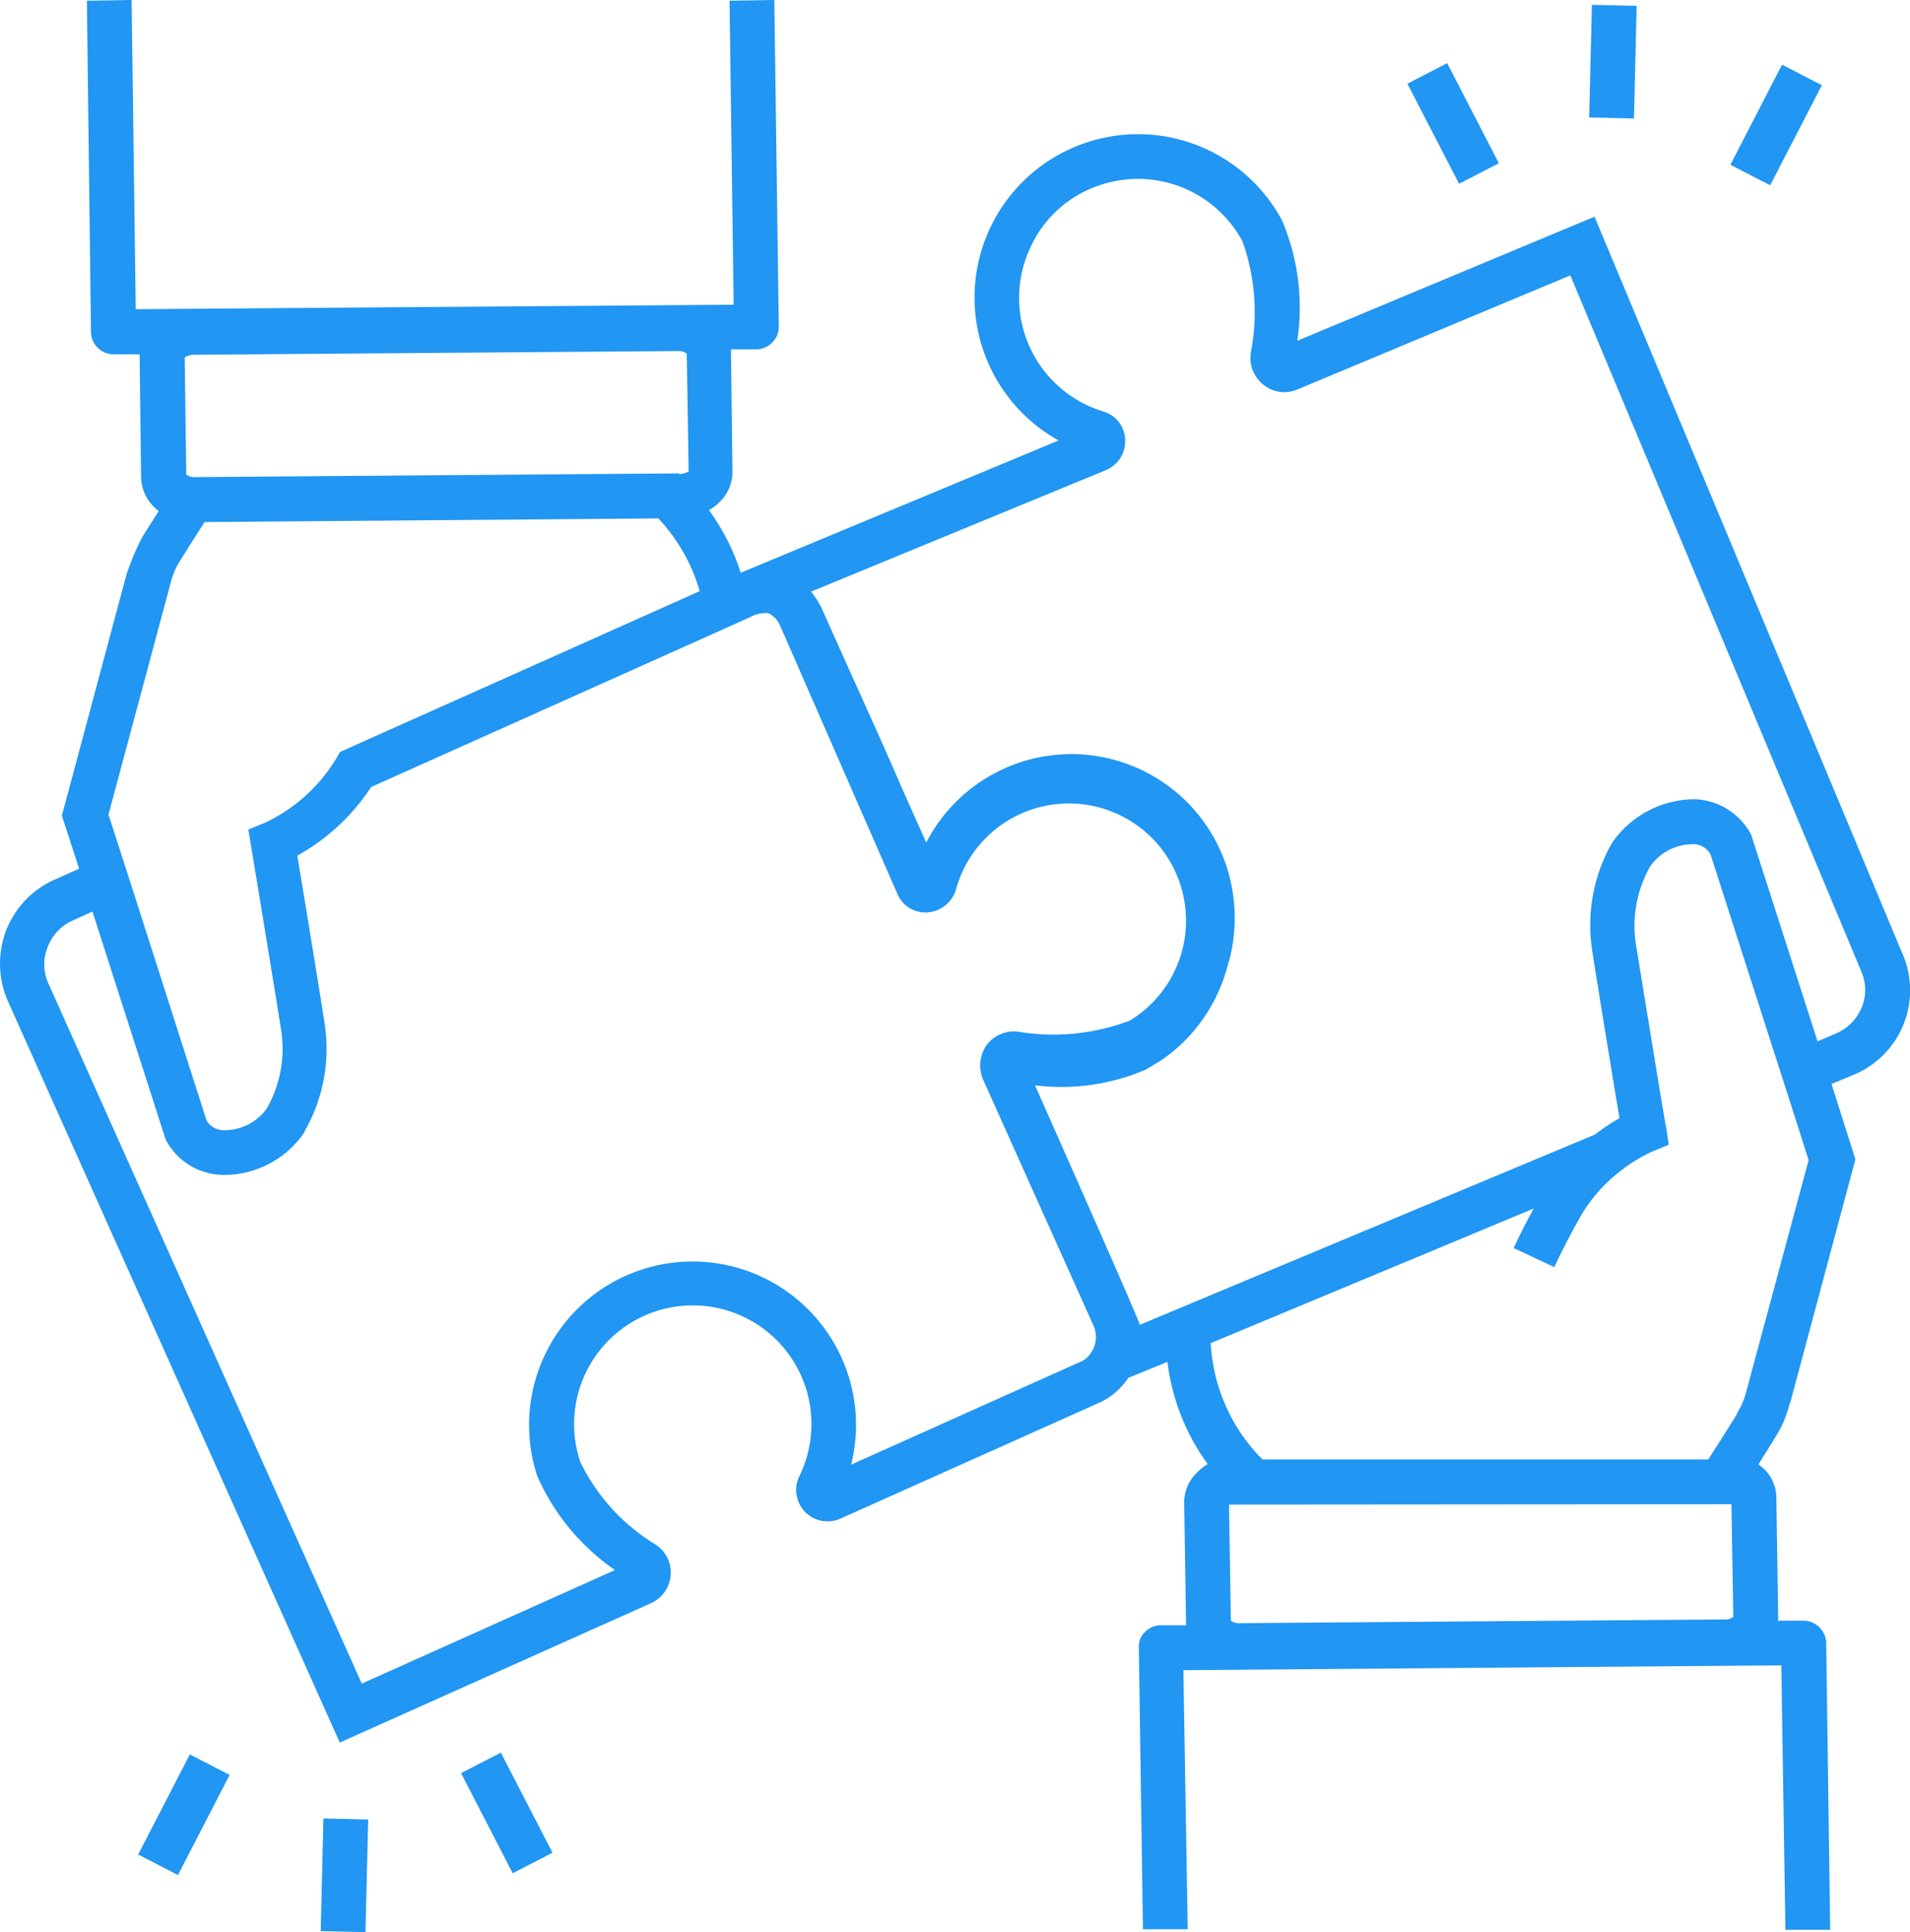
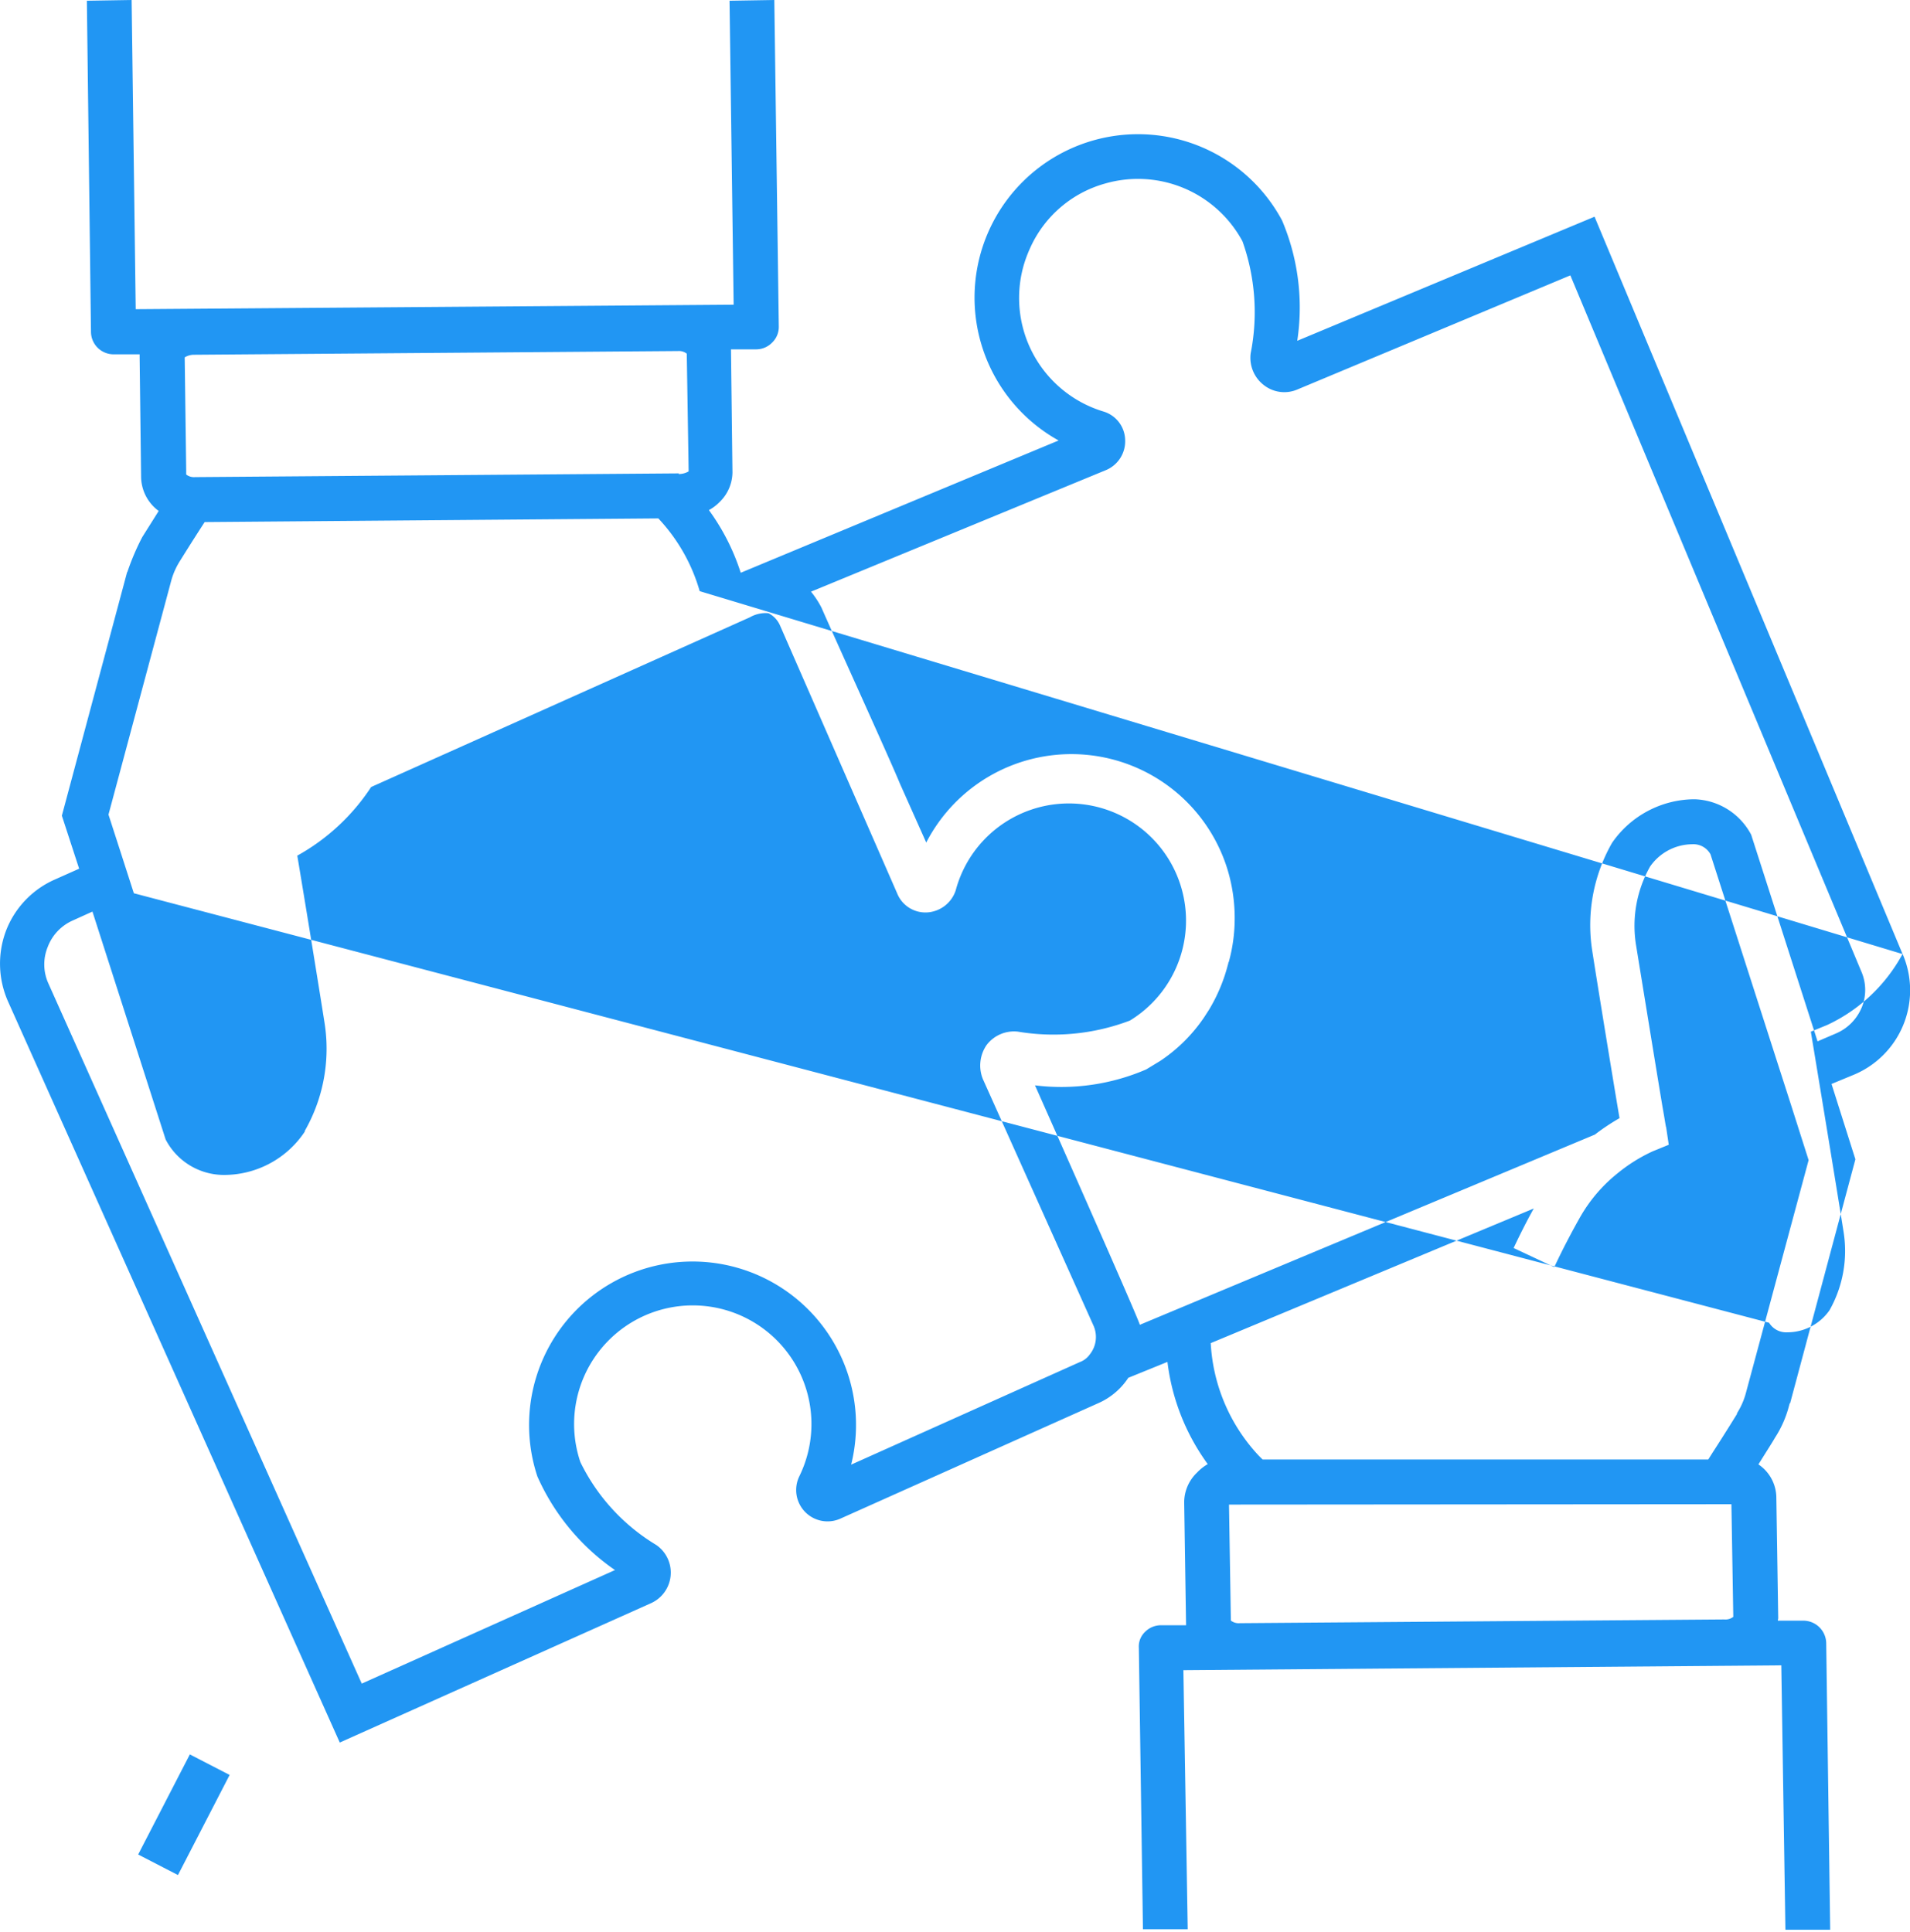
<svg xmlns="http://www.w3.org/2000/svg" width="60.02" height="60.723" viewBox="0 0 60.02 60.723">
  <g transform="translate(-0.013)">
-     <path d="M59.8,29.983,50.12,6.81l-9.342,3.9A7,7,0,0,0,40.3,6.927a5.136,5.136,0,1,0-7.021,6.916L23.29,18a6.927,6.927,0,0,0-1-1.969,1.446,1.446,0,0,0,.34-.258,1.315,1.315,0,0,0,.4-.926h0l-.047-3.868h.8a.7.7,0,0,0,.492-.211.682.682,0,0,0,.211-.5L24.345,0,22.938.023l.129,9.553L4.278,9.717,4.149,0,2.743.023l.129,10.42a.711.711,0,0,0,.7.692H4.4c0,.035.047,3.868.047,3.868A1.35,1.35,0,0,0,5,16.058l-.516.82a7.623,7.623,0,0,0-.469,1.1H4.008L1.957,25.634,2.5,27.3l-.762.34A2.889,2.889,0,0,0,.2,29.256a2.932,2.932,0,0,0,.07,2.227L10.69,54.762l9.764-4.372a1.054,1.054,0,0,0,.176-1.84,6.213,6.213,0,0,1-2.379-2.6,3.729,3.729,0,1,1,6.88.445.986.986,0,0,0,1.278,1.336L34.519,44.1a2.165,2.165,0,0,0,.949-.8l1.231-.5a6.845,6.845,0,0,0,1.266,3.212,1.5,1.5,0,0,0-.34.27,1.294,1.294,0,0,0-.4.938l.059,3.856h-.8A.7.7,0,0,0,36,51.28a.63.63,0,0,0-.2.5l.129,8.85h1.407L37.2,52.488l18.789-.152.129,8.31h1.407L57.4,51.632a.721.721,0,0,0-.7-.7h-.82c0-.023.012-.059.012-.082l-.059-3.774a1.27,1.27,0,0,0-.563-1.055c.27-.434.481-.762.516-.832a3.391,3.391,0,0,0,.445-1.008l.023-.082h.012l2.051-7.666-.75-2.368.68-.281a2.876,2.876,0,0,0,1.571-3.763c0-.012-.012-.023-.012-.035ZM10.7,23.63l-.117.2a5.18,5.18,0,0,1-2.25,2.028l-.516.211s.809,4.888,1.031,6.306a3.79,3.79,0,0,1-.445,2.45,1.618,1.618,0,0,1-1.324.692.63.63,0,0,1-.574-.3L4.219,28.072l-.434-1.348L3.422,25.6,5.4,18.226a2.285,2.285,0,0,1,.27-.6s.363-.586.774-1.219h0L20.7,16.292h0A5.566,5.566,0,0,1,22,18.578ZM21.368,14.9h-.023v-.023l-15.2.117a.4.4,0,0,1-.281-.082v-.141h0l-.047-3.54a.557.557,0,0,1,.27-.082l15.226-.117a.4.4,0,0,1,.281.082l.059,3.7a.6.6,0,0,1-.281.082ZM33.944,42.806l-7.185,3.223A5.137,5.137,0,1,0,16.9,46.4a7.044,7.044,0,0,0,2.438,2.942L11.381,52.91l-9.846-22a1.449,1.449,0,0,1-.023-1.149,1.48,1.48,0,0,1,.785-.832l.621-.281,2.3,7.162a2.064,2.064,0,0,0,1.793,1.114,3.044,3.044,0,0,0,2.579-1.36v-.023a5.209,5.209,0,0,0,.621-3.4c-.176-1.125-.656-4.067-.856-5.251a6.6,6.6,0,0,0,2.321-2.157l11.9-5.333a1,1,0,0,1,.586-.129.78.78,0,0,1,.363.387l3.68,8.416a.957.957,0,0,0,.949.6,1.009,1.009,0,0,0,.891-.692,3.681,3.681,0,1,1,5.474,4.091A6.761,6.761,0,0,1,32,32.421a1.081,1.081,0,0,0-.985.422,1.137,1.137,0,0,0-.117,1.067l3.481,7.759a.874.874,0,0,1-.117.891A.667.667,0,0,1,33.944,42.806Zm20.477,4.466h0l.059,3.54a.4.4,0,0,1-.281.082l-15.226.117a.4.4,0,0,1-.281-.082l-.059-3.645Zm.445-3.458a2.285,2.285,0,0,1-.27.6v.023s-.352.574-.762,1.207h0l-.141.223H39.688l-.117-.117h0a5.609,5.609,0,0,1-1.512-3.54l10.151-4.231c-.223.4-.434.82-.633,1.242l1.278.6c.258-.551.539-1.09.832-1.606a4.829,4.829,0,0,1,1.149-1.336h0a5.122,5.122,0,0,1,1.1-.692l.516-.211-.082-.551c-.012-.012-.047-.27-.117-.656-.211-1.266-.656-4.009-.832-5.087a3.79,3.79,0,0,1,.445-2.45,1.629,1.629,0,0,1,1.324-.7.612.612,0,0,1,.574.316l2.063,6.423.434,1.348.586,1.84Zm3.645-12.143a1.517,1.517,0,0,1-.809.809l-.574.246-2.086-6.494a2.084,2.084,0,0,0-1.782-1.114,3.164,3.164,0,0,0-2.59,1.371,5.209,5.209,0,0,0-.621,3.4c.176,1.137.656,4.067.856,5.251a6.826,6.826,0,0,0-.774.516h0l-14.3,5.978c-.035-.188-3.294-7.525-3.294-7.525a6.74,6.74,0,0,0,3.493-.5l.445-.27a5.046,5.046,0,0,0,1.371-1.36L38,31.741a5.284,5.284,0,0,0,.6-1.43.149.149,0,0,0,.012-.07h.012a5.152,5.152,0,0,0,.188-1.407,5.245,5.245,0,0,0-.234-1.535,5.132,5.132,0,0,0-9.459-.82l-.832-1.864c-.27-.668-2.063-4.606-2.461-5.521a2.861,2.861,0,0,0-.328-.5l9.271-3.821a.982.982,0,0,0,.6-.961.954.954,0,0,0-.68-.879A3.728,3.728,0,0,1,32.2,8.275a4.286,4.286,0,0,1,.211-.539,3.657,3.657,0,0,1,2.333-1.969,3.73,3.73,0,0,1,4.313,1.817,6.643,6.643,0,0,1,.258,3.516,1.082,1.082,0,0,0,.41,1,1.042,1.042,0,0,0,1.055.141l8.58-3.587L58.5,30.522A1.449,1.449,0,0,1,58.512,31.671Z" transform="translate(0)" fill="#2196f3" />
-     <rect width="1.407" height="3.54" transform="translate(14.501 55.724) rotate(-27.298)" fill="#2196f3" />
+     <path d="M59.8,29.983,50.12,6.81l-9.342,3.9A7,7,0,0,0,40.3,6.927a5.136,5.136,0,1,0-7.021,6.916L23.29,18a6.927,6.927,0,0,0-1-1.969,1.446,1.446,0,0,0,.34-.258,1.315,1.315,0,0,0,.4-.926h0l-.047-3.868h.8a.7.7,0,0,0,.492-.211.682.682,0,0,0,.211-.5L24.345,0,22.938.023l.129,9.553L4.278,9.717,4.149,0,2.743.023l.129,10.42a.711.711,0,0,0,.7.692H4.4c0,.035.047,3.868.047,3.868A1.35,1.35,0,0,0,5,16.058l-.516.82a7.623,7.623,0,0,0-.469,1.1H4.008L1.957,25.634,2.5,27.3l-.762.34A2.889,2.889,0,0,0,.2,29.256a2.932,2.932,0,0,0,.07,2.227L10.69,54.762l9.764-4.372a1.054,1.054,0,0,0,.176-1.84,6.213,6.213,0,0,1-2.379-2.6,3.729,3.729,0,1,1,6.88.445.986.986,0,0,0,1.278,1.336L34.519,44.1a2.165,2.165,0,0,0,.949-.8l1.231-.5a6.845,6.845,0,0,0,1.266,3.212,1.5,1.5,0,0,0-.34.27,1.294,1.294,0,0,0-.4.938l.059,3.856h-.8A.7.7,0,0,0,36,51.28a.63.63,0,0,0-.2.5l.129,8.85h1.407L37.2,52.488l18.789-.152.129,8.31h1.407L57.4,51.632a.721.721,0,0,0-.7-.7h-.82c0-.023.012-.059.012-.082l-.059-3.774a1.27,1.27,0,0,0-.563-1.055c.27-.434.481-.762.516-.832a3.391,3.391,0,0,0,.445-1.008l.023-.082h.012l2.051-7.666-.75-2.368.68-.281a2.876,2.876,0,0,0,1.571-3.763c0-.012-.012-.023-.012-.035Zl-.117.2a5.18,5.18,0,0,1-2.25,2.028l-.516.211s.809,4.888,1.031,6.306a3.79,3.79,0,0,1-.445,2.45,1.618,1.618,0,0,1-1.324.692.63.63,0,0,1-.574-.3L4.219,28.072l-.434-1.348L3.422,25.6,5.4,18.226a2.285,2.285,0,0,1,.27-.6s.363-.586.774-1.219h0L20.7,16.292h0A5.566,5.566,0,0,1,22,18.578ZM21.368,14.9h-.023v-.023l-15.2.117a.4.4,0,0,1-.281-.082v-.141h0l-.047-3.54a.557.557,0,0,1,.27-.082l15.226-.117a.4.4,0,0,1,.281.082l.059,3.7a.6.6,0,0,1-.281.082ZM33.944,42.806l-7.185,3.223A5.137,5.137,0,1,0,16.9,46.4a7.044,7.044,0,0,0,2.438,2.942L11.381,52.91l-9.846-22a1.449,1.449,0,0,1-.023-1.149,1.48,1.48,0,0,1,.785-.832l.621-.281,2.3,7.162a2.064,2.064,0,0,0,1.793,1.114,3.044,3.044,0,0,0,2.579-1.36v-.023a5.209,5.209,0,0,0,.621-3.4c-.176-1.125-.656-4.067-.856-5.251a6.6,6.6,0,0,0,2.321-2.157l11.9-5.333a1,1,0,0,1,.586-.129.78.78,0,0,1,.363.387l3.68,8.416a.957.957,0,0,0,.949.6,1.009,1.009,0,0,0,.891-.692,3.681,3.681,0,1,1,5.474,4.091A6.761,6.761,0,0,1,32,32.421a1.081,1.081,0,0,0-.985.422,1.137,1.137,0,0,0-.117,1.067l3.481,7.759a.874.874,0,0,1-.117.891A.667.667,0,0,1,33.944,42.806Zm20.477,4.466h0l.059,3.54a.4.4,0,0,1-.281.082l-15.226.117a.4.4,0,0,1-.281-.082l-.059-3.645Zm.445-3.458a2.285,2.285,0,0,1-.27.6v.023s-.352.574-.762,1.207h0l-.141.223H39.688l-.117-.117h0a5.609,5.609,0,0,1-1.512-3.54l10.151-4.231c-.223.4-.434.82-.633,1.242l1.278.6c.258-.551.539-1.09.832-1.606a4.829,4.829,0,0,1,1.149-1.336h0a5.122,5.122,0,0,1,1.1-.692l.516-.211-.082-.551c-.012-.012-.047-.27-.117-.656-.211-1.266-.656-4.009-.832-5.087a3.79,3.79,0,0,1,.445-2.45,1.629,1.629,0,0,1,1.324-.7.612.612,0,0,1,.574.316l2.063,6.423.434,1.348.586,1.84Zm3.645-12.143a1.517,1.517,0,0,1-.809.809l-.574.246-2.086-6.494a2.084,2.084,0,0,0-1.782-1.114,3.164,3.164,0,0,0-2.59,1.371,5.209,5.209,0,0,0-.621,3.4c.176,1.137.656,4.067.856,5.251a6.826,6.826,0,0,0-.774.516h0l-14.3,5.978c-.035-.188-3.294-7.525-3.294-7.525a6.74,6.74,0,0,0,3.493-.5l.445-.27a5.046,5.046,0,0,0,1.371-1.36L38,31.741a5.284,5.284,0,0,0,.6-1.43.149.149,0,0,0,.012-.07h.012a5.152,5.152,0,0,0,.188-1.407,5.245,5.245,0,0,0-.234-1.535,5.132,5.132,0,0,0-9.459-.82l-.832-1.864c-.27-.668-2.063-4.606-2.461-5.521a2.861,2.861,0,0,0-.328-.5l9.271-3.821a.982.982,0,0,0,.6-.961.954.954,0,0,0-.68-.879A3.728,3.728,0,0,1,32.2,8.275a4.286,4.286,0,0,1,.211-.539,3.657,3.657,0,0,1,2.333-1.969,3.73,3.73,0,0,1,4.313,1.817,6.643,6.643,0,0,1,.258,3.516,1.082,1.082,0,0,0,.41,1,1.042,1.042,0,0,0,1.055.141l8.58-3.587L58.5,30.522A1.449,1.449,0,0,1,58.512,31.671Z" transform="translate(0)" fill="#2196f3" />
    <rect width="3.54" height="1.407" transform="translate(4.355 58.281) rotate(-62.702)" fill="#2196f3" />
-     <rect width="3.54" height="1.407" transform="matrix(0.024, -1, 1, 0.024, 10.091, 60.688)" fill="#2196f3" />
-     <rect width="1.407" height="3.54" transform="translate(44.239 2.63) rotate(-27.298)" fill="#2196f3" />
-     <rect width="3.54" height="1.407" transform="translate(54.389 5.178) rotate(-62.702)" fill="#2196f3" />
-     <rect width="3.54" height="1.407" transform="matrix(0.024, -1, 1, 0.024, 49.952, 3.691)" fill="#2196f3" />
  </g>
</svg>